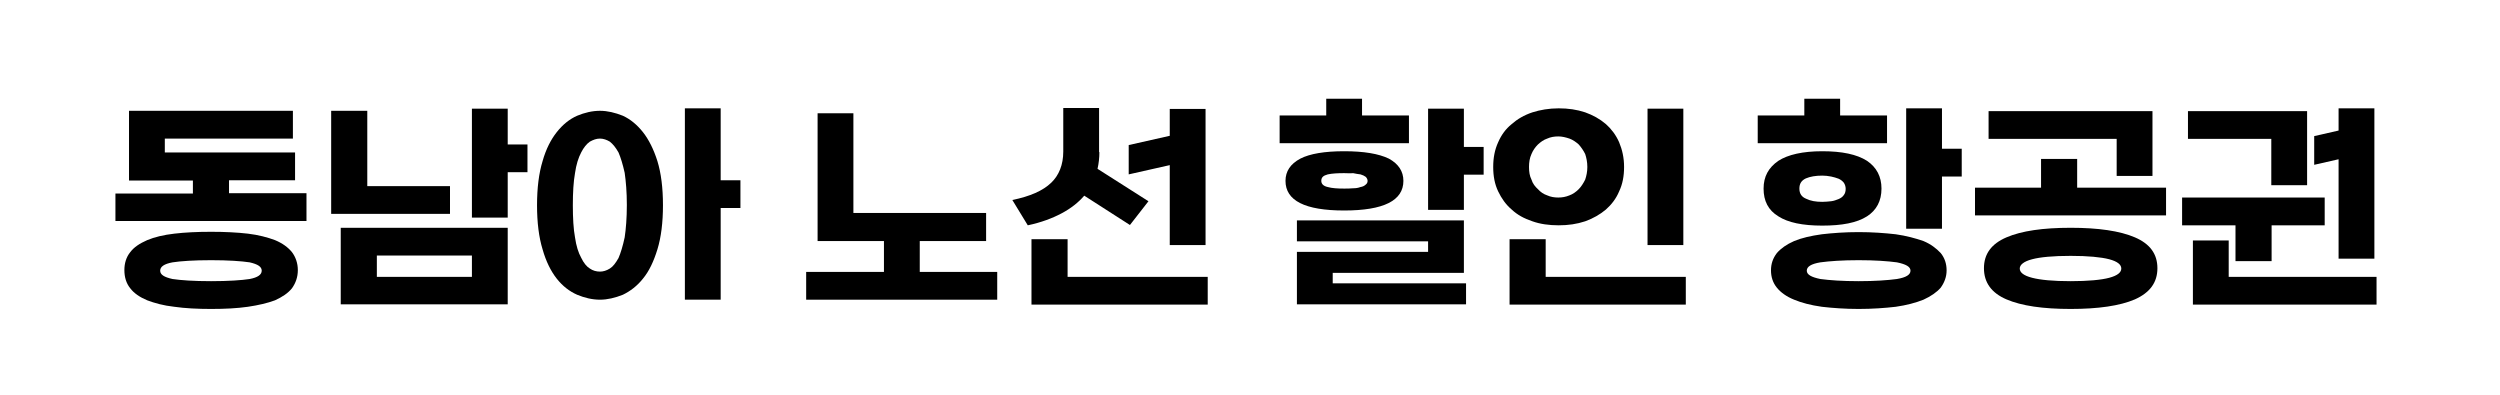
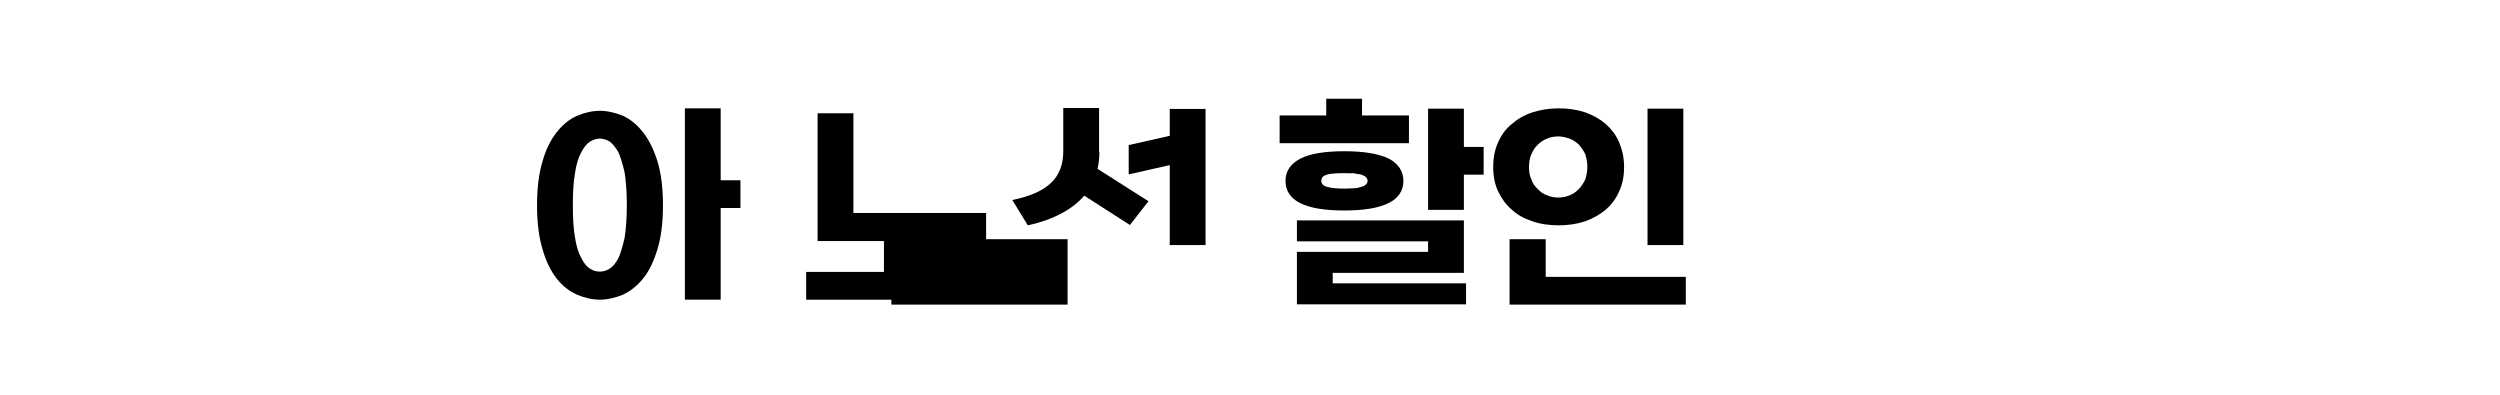
<svg xmlns="http://www.w3.org/2000/svg" version="1.1" id="레이어_1" x="0px" y="0px" width="810px" height="128px" viewBox="0 0 810 128" style="enable-background:new 0 0 810 128;" xml:space="preserve">
-   <path d="M68.4,91.1c5.6,0,9.9-0.3,12.5-0.7c2.6-0.5,3.9-1.4,3.9-2.7c0-1.3-1.3-2.1-3.9-2.7c-2.7-0.4-6.9-0.7-12.5-0.7  c-5.7,0-9.9,0.3-12.5,0.7c-2.7,0.5-4,1.4-4,2.7c0,1.3,1.3,2.1,4,2.7C58.6,90.8,62.7,91.1,68.4,91.1z M68.4,100.1  c-4.4,0-8.4-0.2-11.9-0.7c-3.6-0.4-6.4-1.2-8.8-2.1c-2.4-1-4.3-2.3-5.5-3.9c-1.3-1.6-1.9-3.6-1.9-5.9c0-2.2,0.6-4.2,1.9-5.8  c1.2-1.6,3-2.8,5.5-3.9c2.4-1,5.3-1.7,8.8-2.1c3.4-0.4,7.4-0.6,11.9-0.6c4.4,0,8.4,0.2,11.9,0.6c3.4,0.4,6.4,1.2,8.8,2.1  c2.4,1,4.2,2.3,5.5,3.9c1.2,1.6,1.9,3.6,1.9,5.8c0,2.3-0.7,4.2-1.9,5.9c-1.3,1.6-3.1,2.8-5.5,3.9c-2.4,0.9-5.4,1.6-8.8,2.1  C76.8,99.9,72.9,100.1,68.4,100.1z M37.4,62.7h25.1v-4.2H41.8V35.9h53.1v9H53.4v4.5h42.2v9H74.2v4.2h25.1v9H37.4V62.7z" />
-   <path d="M122.1,82.8v6.9h30.8v-6.9H122.1z M164.5,55.9v14.6h-11.6V35.2h11.6v11.6h6.4v9H164.5z M145.8,60.3v9h-38.5V35.9H119v24.4  H145.8z M164.5,73.8v24.8h-54.1V73.8H164.5z" />
  <path d="M185.6,66.5c0,4.2,0.2,7.7,0.7,10.4c0.4,2.8,1.1,5,2,6.6c0.8,1.7,1.8,2.9,2.8,3.5c1,0.7,2.1,1,3.3,1c1,0,2.1-0.3,3.2-1  c1-0.6,1.9-1.8,2.8-3.4c0.7-1.6,1.4-3.9,2-6.7c0.4-2.7,0.7-6.2,0.7-10.5c0-4.2-0.3-7.6-0.7-10.4c-0.6-2.7-1.3-5-2-6.6  c-0.9-1.6-1.8-2.7-2.8-3.5c-1-0.6-2.1-1-3.2-1c-1.2,0-2.2,0.4-3.3,1c-1,0.7-2,1.9-2.8,3.5c-0.9,1.7-1.6,3.9-2,6.7  C185.8,58.9,185.6,62.4,185.6,66.5z M233.5,58.4h6.4v9h-6.4v29.7h-11.6v-62h11.6V58.4z M214.8,66.5c0,5.6-0.6,10.4-1.8,14.3  c-1.2,3.9-2.7,7.1-4.7,9.5c-1.9,2.4-4.2,4.1-6.5,5.2c-2.5,1-5,1.6-7.4,1.6c-2.5,0-5-0.6-7.4-1.6c-2.5-1.1-4.7-2.8-6.6-5.2  c-1.9-2.4-3.5-5.6-4.6-9.5c-1.2-3.9-1.8-8.7-1.8-14.3s0.6-10.4,1.8-14.3c1.1-3.9,2.7-7,4.6-9.4c1.9-2.4,4.1-4.2,6.6-5.3  c2.4-1,4.9-1.6,7.4-1.6c2.4,0,4.9,0.6,7.4,1.6c2.4,1.1,4.6,2.9,6.5,5.3c1.9,2.4,3.5,5.6,4.7,9.4C214.2,56.1,214.8,60.9,214.8,66.5z" />
  <polygon points="276.5,69 319.5,69 319.5,78.1 298,78.1 298,88.1 323.1,88.1 323.1,97.1 261.2,97.1 261.2,88.1 286.4,88.1   286.4,78.1 264.9,78.1 264.9,36.7 276.5,36.7 " />
-   <path d="M390.6,35.2v44.2h-11.6V53.5l-13.3,3V47l13.3-3v-8.7H390.6z M345.9,77.5v12.2h45.4v9h-57.1V77.5H345.9z M356.2,49.3  c0,1.8-0.2,3.6-0.6,5.4l16.5,10.5l-6,7.7l-14.8-9.5c-1.9,2.2-4.3,4.1-7.3,5.7c-3,1.6-6.7,3-11,3.9l-5-8.2c5.8-1.2,9.9-3,12.6-5.6  c2.5-2.4,3.9-5.8,3.9-10.1V35h11.6V49.3z" />
+   <path d="M390.6,35.2v44.2h-11.6V53.5l-13.3,3V47l13.3-3v-8.7H390.6z M345.9,77.5v12.2v9h-57.1V77.5H345.9z M356.2,49.3  c0,1.8-0.2,3.6-0.6,5.4l16.5,10.5l-6,7.7l-14.8-9.5c-1.9,2.2-4.3,4.1-7.3,5.7c-3,1.6-6.7,3-11,3.9l-5-8.2c5.8-1.2,9.9-3,12.6-5.6  c2.5-2.4,3.9-5.8,3.9-10.1V35h11.6V49.3z" />
  <path d="M435.5,56.1c-2.1,0-3.9,0.1-5.3,0.4c-1.5,0.4-2.1,1-2.1,2.1c0,1,0.7,1.7,2.1,2c1.4,0.4,3.2,0.5,5.3,0.5c1,0,1.9,0,2.9-0.1  c0.9,0,1.6-0.1,2.4-0.4c0.7-0.1,1.3-0.4,1.7-0.8c0.4-0.3,0.6-0.7,0.6-1.2c0-0.4-0.2-0.9-0.6-1.3c-0.4-0.3-1-0.6-1.7-0.8  c-0.7-0.1-1.6-0.2-2.4-0.4C437.4,56.2,436.4,56.1,435.5,56.1z M474.3,56.6V68h-11.6V35.2h11.6v12.4h6.4v9H474.3z M441.4,37.4h15.1v9  h-41.9v-9h15.1V32h11.6V37.4z M435.5,49c6.4,0,11.2,0.8,14.5,2.4c3.1,1.7,4.7,4.1,4.7,7.2c0,6.4-6.4,9.6-19.2,9.6  c-12.7,0-19-3.2-19-9.6c0-3.1,1.6-5.5,4.8-7.2C424.4,49.8,429.2,49,435.5,49z M462.7,81.6v-3.4h-42.5v-6.8h54.1v17h-42.5v3.4H475  v6.8h-54.8v-17H462.7z" />
  <path d="M504.9,64c1.2,0,2.4-0.2,3.6-0.7c1.1-0.4,2.1-1.1,3-2c0.8-0.8,1.5-1.9,2.1-3.1c0.4-1.2,0.7-2.5,0.7-4.1c0-1.6-0.3-3-0.7-4.2  c-0.6-1.2-1.3-2.2-2.1-3.1c-0.9-0.8-1.9-1.5-3-1.9c-1.2-0.4-2.4-0.7-3.6-0.7c-1.3,0-2.5,0.2-3.6,0.7c-1.2,0.4-2.1,1.1-3,1.9  c-0.9,0.9-1.6,1.9-2.1,3.1c-0.6,1.3-0.8,2.7-0.8,4.2c0,1.6,0.2,2.9,0.8,4.1c0.4,1.3,1.2,2.3,2.1,3.1c0.8,0.9,1.8,1.6,3,2  C502.4,63.8,503.6,64,504.9,64z M483.8,54.1c0-3,0.5-5.6,1.6-8c1-2.3,2.4-4.3,4.4-5.9c1.8-1.6,4-2.9,6.7-3.8  c2.5-0.8,5.4-1.3,8.5-1.3c3.1,0,5.9,0.4,8.6,1.3c2.5,0.9,4.7,2.1,6.7,3.8c1.8,1.6,3.3,3.6,4.3,5.9c1,2.4,1.6,5,1.6,8  c0,3-0.5,5.6-1.6,7.9c-1,2.4-2.5,4.3-4.3,5.9c-1.9,1.6-4.2,2.9-6.7,3.8c-2.7,0.9-5.5,1.3-8.6,1.3c-3.1,0-6-0.4-8.5-1.3  c-2.7-0.9-4.9-2.1-6.7-3.8c-1.9-1.6-3.3-3.6-4.4-5.9C484.3,59.7,483.8,57.1,483.8,54.1z M500.8,77.5v12.2h45.4v9h-57.1V77.5H500.8z   M545.4,35.2v44.2h-11.6V35.2H545.4z" />
-   <path d="M590.4,56.9c-2.1,0-3.9,0.3-5.3,0.9c-1.5,0.7-2.1,1.8-2.1,3.3c0,1.6,0.7,2.7,2.2,3.3c1.4,0.7,3.1,1,5.2,1  c1,0,1.9-0.1,2.9-0.2c0.9-0.1,1.6-0.4,2.4-0.7c0.7-0.3,1.3-0.7,1.7-1.3c0.4-0.5,0.6-1.2,0.6-2c0-0.7-0.2-1.4-0.6-2  c-0.4-0.5-1-1-1.7-1.3c-0.7-0.3-1.6-0.5-2.4-0.7C592.3,57,591.3,56.9,590.4,56.9z M602.2,91.1c5.3,0,9.4-0.3,12.4-0.7  c3-0.5,4.4-1.4,4.4-2.7c0-1.3-1.5-2.1-4.4-2.7c-3-0.4-7.1-0.7-12.4-0.7c-5.3,0-9.4,0.3-12.4,0.7c-3,0.5-4.4,1.4-4.4,2.7  c0,1.3,1.5,2.1,4.4,2.7C592.8,90.8,596.9,91.1,602.2,91.1z M596.3,37.4h15.1v9h-41.9v-9h15.1V32h11.6V37.4z M629.2,57.3v16.8h-11.6  v-39h11.6v13.1h6.4v9H629.2z M590.4,49c6.4,0,11.2,1,14.5,3.1c3.1,2.1,4.7,5.1,4.7,9c0,4-1.6,7-4.7,9c-3.3,2.1-8.1,3-14.5,3  c-6.4,0-11.1-1-14.2-3c-3.3-2-4.8-5-4.8-9c0-3.9,1.6-6.8,4.8-9C579.3,50.1,584.1,49,590.4,49z M602.2,100.1c-4.4,0-8.4-0.3-11.9-0.7  c-3.6-0.5-6.6-1.3-9-2.3c-2.5-1-4.4-2.4-5.6-3.9c-1.3-1.6-1.9-3.5-1.9-5.6c0-2.1,0.6-3.9,1.9-5.6c1.3-1.5,3.1-2.8,5.6-3.9  c2.4-1,5.4-1.7,9-2.2c3.5-0.4,7.5-0.7,11.9-0.7c4.4,0,8.4,0.3,12,0.7c3.5,0.5,6.4,1.3,9,2.2c2.4,1,4.2,2.4,5.6,3.9  c1.3,1.6,1.9,3.5,1.9,5.6c0,2.1-0.7,3.9-1.9,5.6c-1.3,1.5-3.2,2.8-5.6,3.9c-2.5,1-5.5,1.8-9,2.3C610.7,99.8,606.7,100.1,602.2,100.1  z" />
-   <path d="M670.9,91.1c5.6,0,9.9-0.4,12.5-1.1c2.6-0.7,3.9-1.7,3.9-3c0-1.3-1.3-2.3-3.9-3c-2.7-0.7-6.9-1.1-12.5-1.1  c-5.7,0-9.9,0.4-12.5,1.1c-2.7,0.7-4,1.8-4,3c0,1.3,1.3,2.3,4,3C661.1,90.7,665.2,91.1,670.9,91.1z M685.8,45h-41.5v-9h53.1v21  h-11.6V45z M639.9,60.8h21.4v-9.3H673v9.3h28.8v9h-61.9V60.8z M670.9,100.1c-9,0-15.9-1-20.8-3.1c-4.9-2.1-7.3-5.5-7.3-10.1  s2.4-7.9,7.3-10c4.9-2.1,11.8-3.1,20.8-3.1c8.9,0,15.9,1,20.8,3.1c4.9,2.1,7.3,5.4,7.3,10s-2.4,7.9-7.3,10.1  C686.8,99.1,679.8,100.1,670.9,100.1z" />
-   <path d="M708.9,45v-9h38.6v24h-11.6V45H708.9z M724.3,84.7V73H707v-9h46.2v9H736v11.6H724.3z M769.3,83.8h-11.6V51.6l-7.9,1.8v-9.3  l7.9-1.8v-7.2h11.6V83.8z M722.1,77.9v11.8H770v9h-59.5V77.9H722.1z" />
</svg>